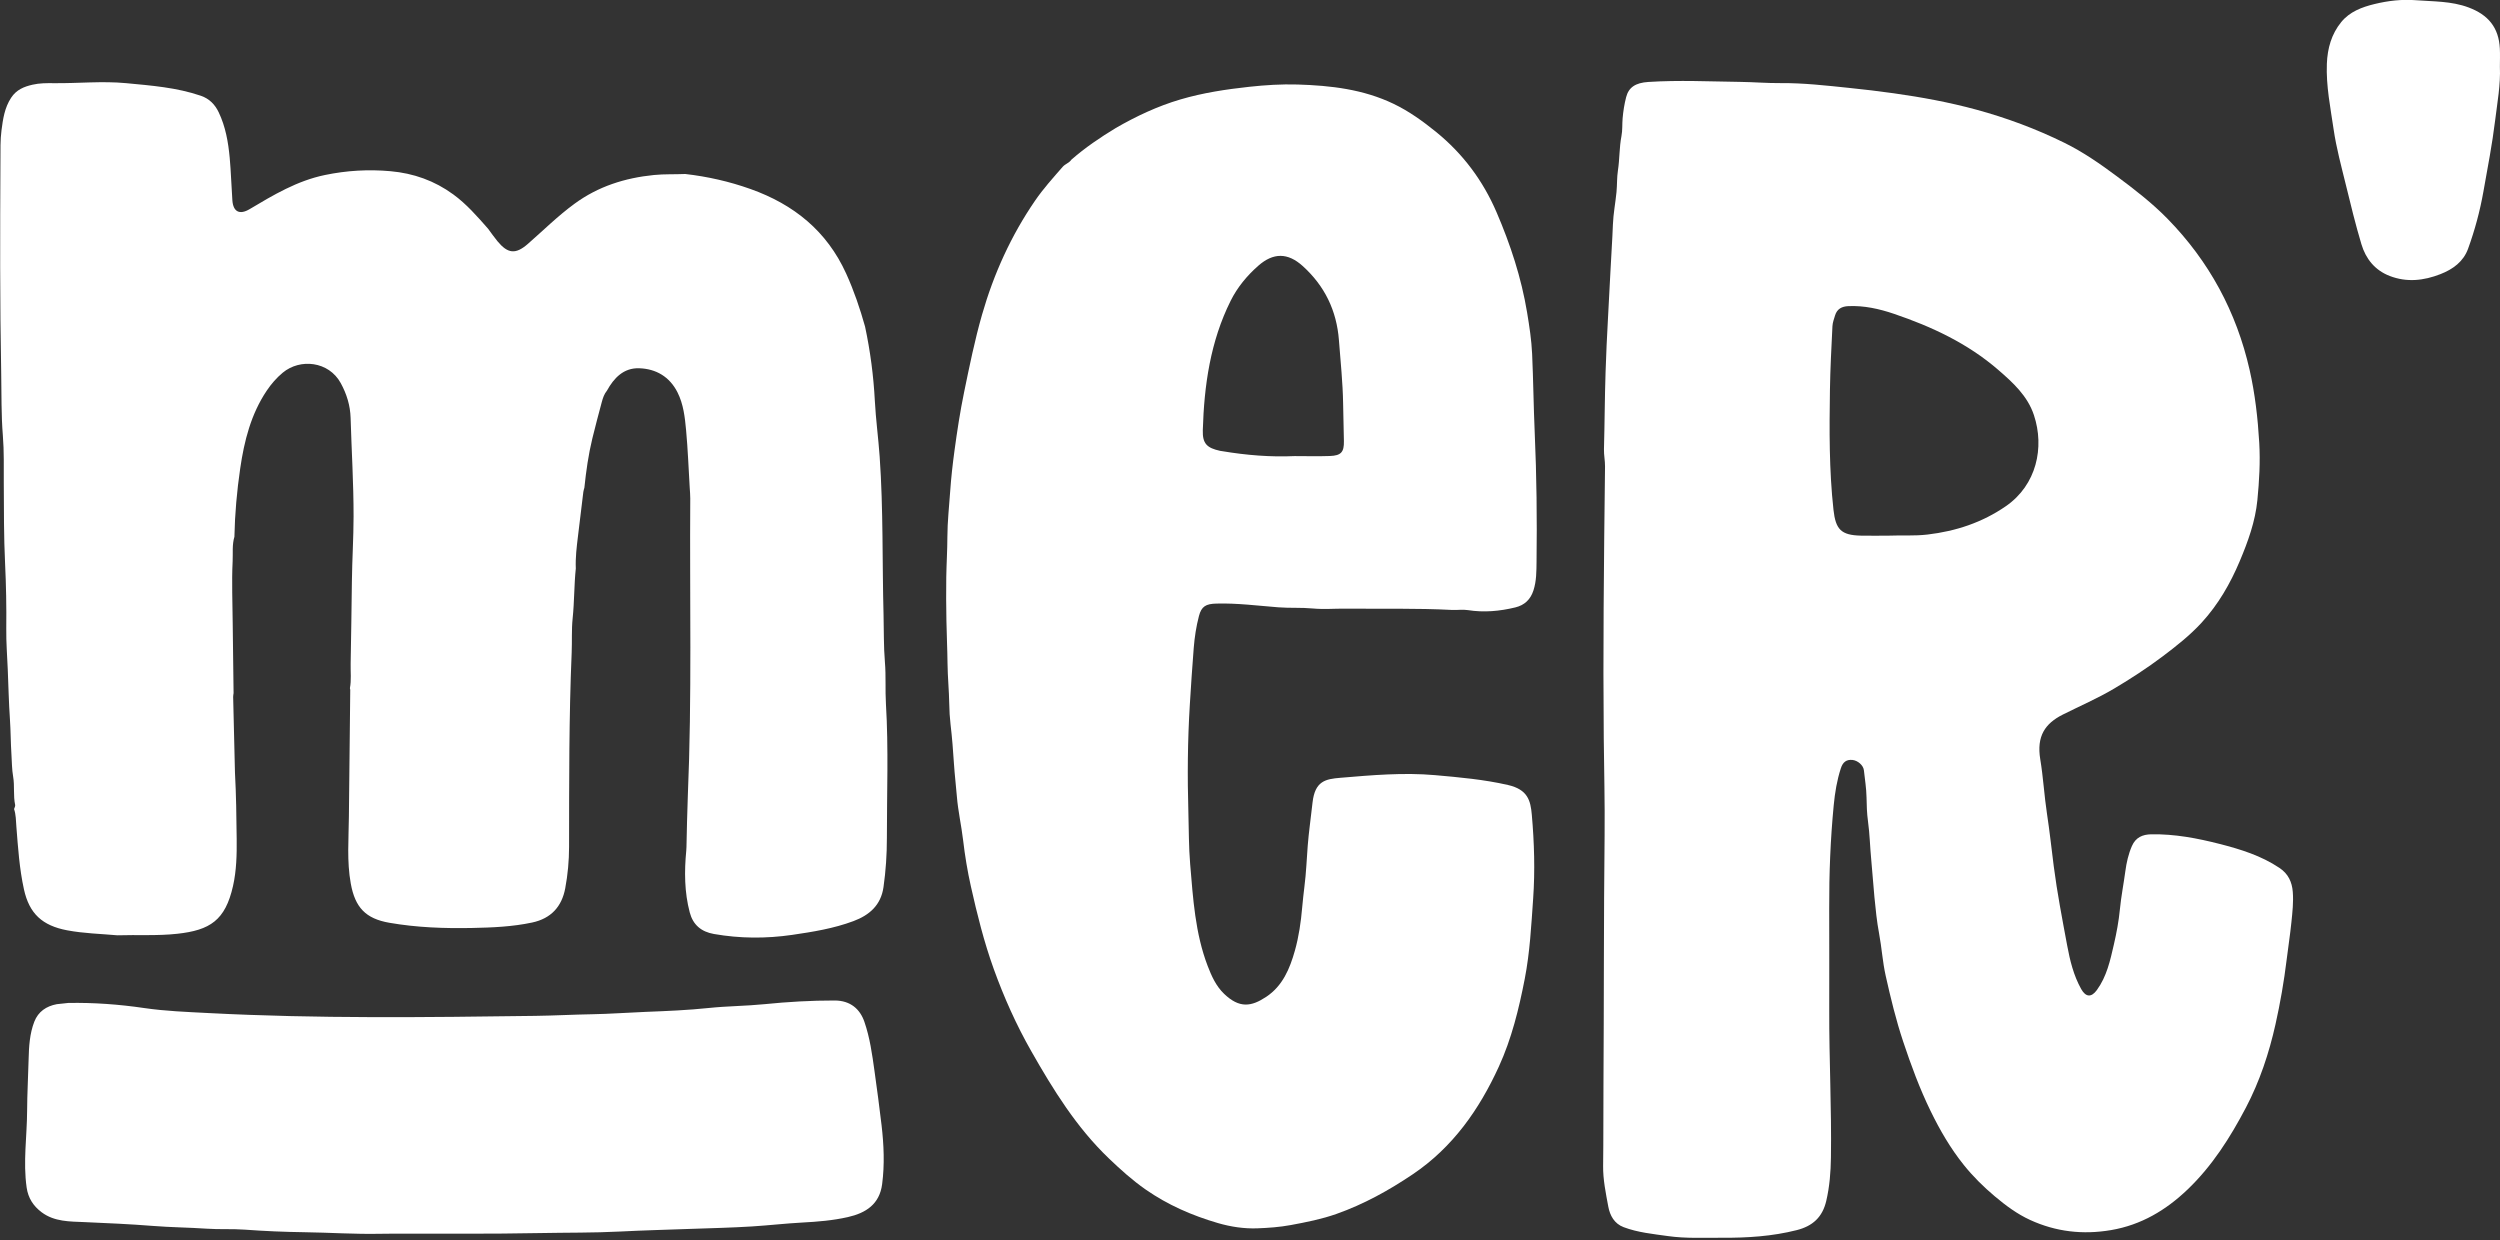
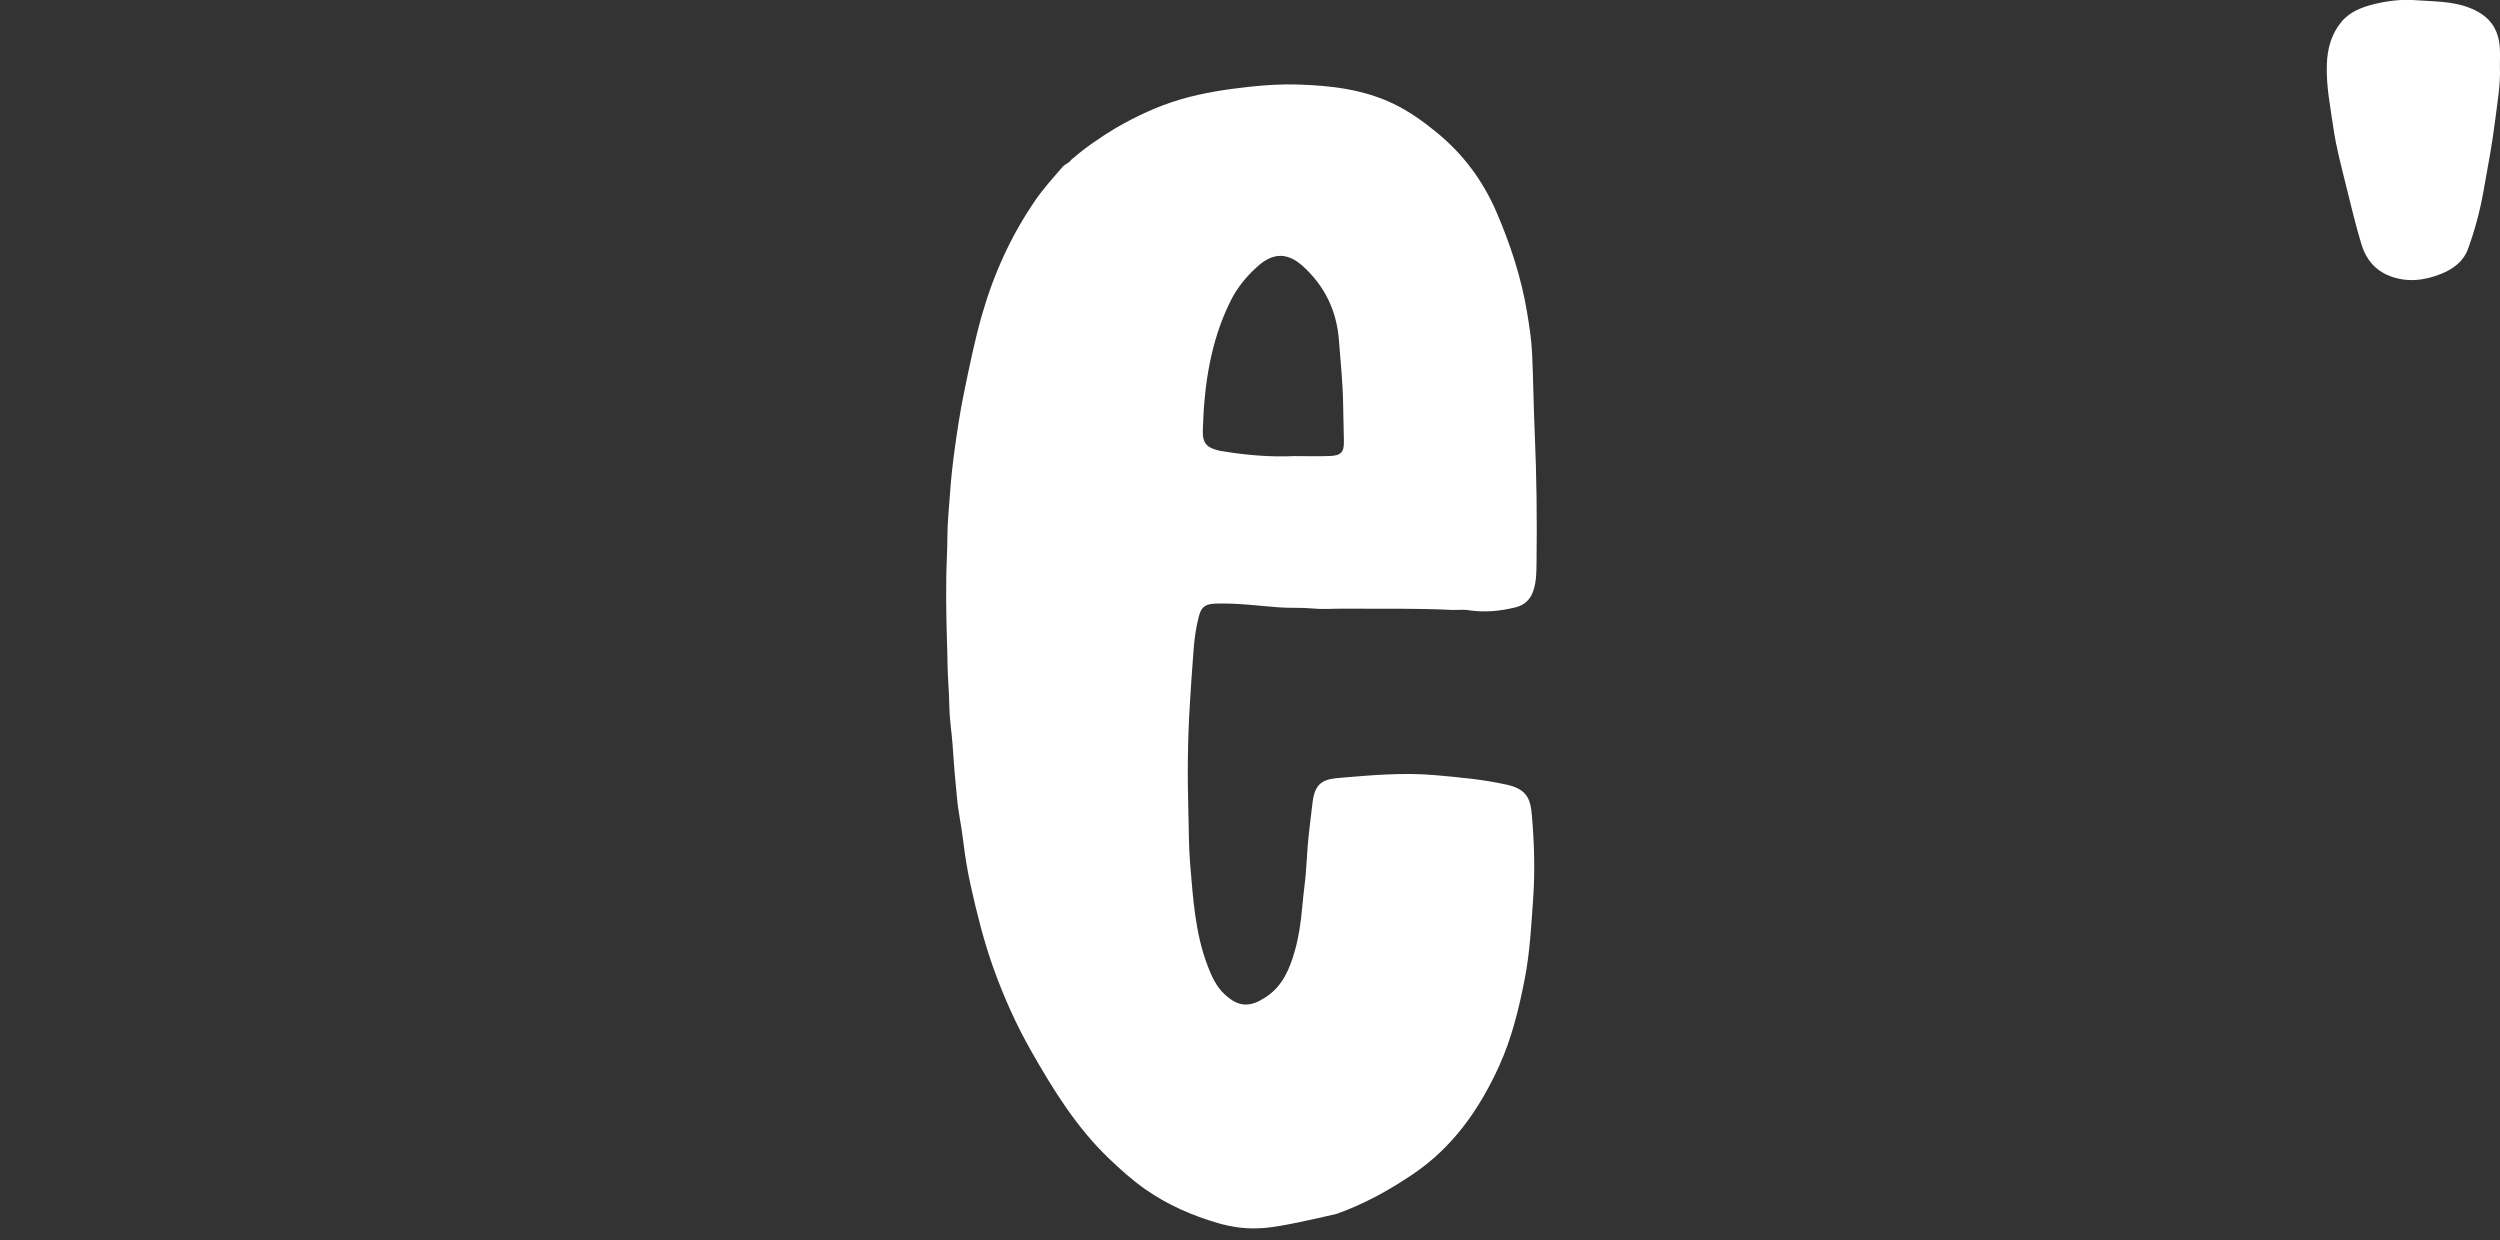
<svg xmlns="http://www.w3.org/2000/svg" xmlns:ns1="http://www.serif.com/" width="100%" height="100%" viewBox="0 0 1000 496" xml:space="preserve" style="fill-rule:evenodd;clip-rule:evenodd;stroke-linejoin:round;stroke-miterlimit:2;">
  <rect x="0" y="0" width="1000" height="496" fill="#333333" stroke="none" />
  <g transform="matrix(1,0,0,1,-11827.3,-698.948)">
    <g transform="matrix(2.703,0,0,3.448,11002.9,-206.897)">
      <g transform="matrix(1.496,0,0,1.173,223.393,240.936)">
        <g>
          <g id="Layer-1" ns1:id="Layer 1">
            <g transform="matrix(1,0,0,1,241.308,96)">
-               <path d="M0,-24.455C1.302,-24.509 2.605,-24.412 3.91,-24.566C6.722,-24.899 9.32,-25.755 11.664,-27.375C14.698,-29.473 15.496,-33.179 14.434,-36.376C13.799,-38.288 12.353,-39.599 10.89,-40.864C7.875,-43.47 4.336,-45.123 0.594,-46.393C-0.871,-46.89 -2.357,-47.223 -3.919,-47.156C-4.574,-47.128 -5.041,-46.88 -5.238,-46.238C-5.347,-45.885 -5.48,-45.524 -5.498,-45.161C-5.601,-43.059 -5.713,-40.956 -5.745,-38.851C-5.805,-34.899 -5.829,-30.948 -5.394,-27.008C-5.179,-25.068 -4.639,-24.5 -2.682,-24.458C-1.788,-24.439 -0.894,-24.455 0,-24.455M-5.814,22.462C-5.83,27.322 -5.575,32.18 -5.646,37.04C-5.667,38.479 -5.776,39.914 -6.109,41.337C-6.487,42.954 -7.455,43.827 -9.026,44.226C-11.444,44.839 -13.9,44.995 -16.377,44.981C-18.177,44.971 -19.99,45.068 -21.773,44.815C-23.245,44.606 -24.747,44.466 -26.155,43.933C-27.073,43.586 -27.506,42.786 -27.67,41.904C-27.917,40.57 -28.2,39.212 -28.181,37.868C-28.145,35.197 -28.165,32.527 -28.147,29.857C-28.094,21.628 -28.125,13.399 -28.035,5.171C-28.001,1.972 -28.088,-1.224 -28.118,-4.421C-28.157,-8.702 -28.159,-12.982 -28.13,-17.263C-28.099,-21.939 -28.052,-26.615 -27.993,-31.291C-27.986,-31.871 -28.113,-32.438 -28.098,-33.012C-28.028,-35.557 -28.023,-38.105 -27.939,-40.647C-27.88,-42.408 -27.802,-44.173 -27.702,-45.934C-27.615,-47.472 -27.532,-49.009 -27.459,-50.548C-27.386,-52.108 -27.27,-53.666 -27.213,-55.228C-27.173,-56.3 -26.963,-57.366 -26.858,-58.438C-26.789,-59.148 -26.826,-59.872 -26.717,-60.574C-26.542,-61.702 -26.587,-62.849 -26.368,-63.973C-26.255,-64.552 -26.304,-65.153 -26.252,-65.744C-26.189,-66.454 -26.079,-67.149 -25.903,-67.829C-25.65,-68.805 -24.962,-69.245 -23.718,-69.326C-20.683,-69.523 -17.648,-69.372 -14.613,-69.333C-13.289,-69.316 -11.965,-69.201 -10.642,-69.213C-8.36,-69.232 -6.105,-68.972 -3.841,-68.738C-2.366,-68.586 -0.896,-68.413 0.571,-68.206C3.318,-67.82 6.042,-67.319 8.723,-66.591C11.735,-65.773 14.647,-64.687 17.444,-63.311C19.296,-62.401 20.988,-61.224 22.643,-59.992C24.387,-58.694 26.108,-57.368 27.631,-55.815C31.763,-51.599 34.469,-46.586 35.77,-40.846C36.305,-38.486 36.58,-36.079 36.722,-33.648C36.833,-31.737 36.721,-29.855 36.538,-27.972C36.332,-25.86 35.609,-23.872 34.789,-21.925C33.857,-19.711 32.665,-17.647 31.037,-15.869C29.877,-14.602 28.527,-13.541 27.155,-12.507C25.622,-11.353 24.012,-10.309 22.37,-9.333C20.743,-8.367 18.991,-7.612 17.295,-6.762C15.537,-5.881 14.68,-4.628 15.061,-2.335C15.357,-0.554 15.452,1.259 15.725,3.045C15.989,4.77 16.172,6.506 16.394,8.236C16.732,10.867 17.238,13.465 17.721,16.068C17.998,17.558 18.355,19.039 19.109,20.385C19.566,21.199 20.118,21.228 20.658,20.486C21.636,19.144 21.978,17.562 22.338,15.998C22.604,14.845 22.825,13.674 22.938,12.499C23.061,11.229 23.309,9.98 23.478,8.719C23.59,7.88 23.778,7.035 24.128,6.237C24.503,5.383 25.181,5.095 26.04,5.08C28.348,5.04 30.592,5.466 32.814,6.035C34.886,6.565 36.914,7.195 38.721,8.404C39.595,8.988 39.965,9.796 40.041,10.788C40.118,11.785 40.006,12.778 39.905,13.765C39.778,15.013 39.583,16.254 39.431,17.5C39.17,19.639 38.802,21.755 38.332,23.861C37.689,26.737 36.765,29.516 35.401,32.114C33.854,35.059 32.072,37.874 29.64,40.201C27.5,42.249 25.053,43.714 22.063,44.224C19.273,44.699 16.607,44.391 14.056,43.221C12.778,42.635 11.646,41.796 10.564,40.885C9.441,39.94 8.403,38.912 7.492,37.777C6.18,36.141 5.131,34.332 4.21,32.443C3.129,30.226 2.282,27.926 1.503,25.59C0.789,23.452 0.263,21.268 -0.229,19.077C-0.539,17.701 -0.622,16.275 -0.884,14.886C-1.109,13.688 -1.228,12.474 -1.346,11.272C-1.463,10.078 -1.535,8.868 -1.653,7.671C-1.781,6.372 -1.803,5.064 -1.984,3.766C-2.09,3.002 -2.111,2.208 -2.125,1.429C-2.141,0.527 -2.289,-0.357 -2.385,-1.248C-2.439,-1.754 -3.004,-2.221 -3.516,-2.274C-4.133,-2.338 -4.473,-2.033 -4.659,-1.468C-5.052,-0.272 -5.252,0.967 -5.371,2.208C-5.697,5.586 -5.829,8.974 -5.817,12.368C-5.804,15.732 -5.814,19.097 -5.814,22.462" style="fill:white;fill-rule:nonzero;" />
-             </g>
+               </g>
            <g transform="matrix(1,0,0,1,111.377,99.25)">
-               <path d="M0,-60.531C2.339,-62.248 4.987,-63.085 7.855,-63.374C8.892,-63.478 9.922,-63.428 10.954,-63.474C13.163,-63.221 15.315,-62.734 17.414,-61.987C21.694,-60.465 24.961,-57.83 26.87,-53.629C27.643,-51.929 28.238,-50.174 28.741,-48.381C29.257,-45.962 29.578,-43.524 29.708,-41.047C29.804,-39.203 30.056,-37.365 30.186,-35.518C30.553,-30.303 30.431,-25.078 30.57,-19.859C30.611,-18.309 30.574,-16.75 30.704,-15.209C30.821,-13.821 30.722,-12.438 30.806,-11.057C31.072,-6.64 30.895,-2.221 30.9,2.196C30.901,3.816 30.794,5.442 30.564,7.056C30.309,8.845 29.165,9.829 27.592,10.416C25.635,11.146 23.583,11.479 21.525,11.778C18.943,12.152 16.37,12.14 13.797,11.69C12.538,11.471 11.723,10.787 11.398,9.555C10.869,7.546 10.857,5.504 11.054,3.452C11.066,3.328 11.071,3.204 11.075,3.079C11.118,1.406 11.137,-0.269 11.208,-1.942C11.627,-11.754 11.38,-21.572 11.45,-31.387C11.453,-31.738 11.416,-32.09 11.397,-32.441C11.282,-34.342 11.213,-36.246 11.037,-38.141C10.919,-39.412 10.779,-40.703 10.19,-41.873C9.408,-43.424 8.062,-44.211 6.39,-44.262C4.865,-44.309 3.903,-43.31 3.208,-42.045C2.938,-41.718 2.806,-41.325 2.7,-40.927C2.38,-39.728 2.057,-38.529 1.765,-37.323C1.376,-35.719 1.146,-34.087 0.976,-32.446C0.94,-32.306 0.889,-32.168 0.872,-32.026C0.692,-30.57 0.518,-29.113 0.343,-27.656C0.215,-26.597 0.082,-25.538 0.128,-24.467C-0.044,-22.827 -0.012,-21.172 -0.184,-19.536C-0.303,-18.397 -0.233,-17.265 -0.281,-16.132C-0.552,-9.73 -0.53,-3.323 -0.538,3.083C-0.54,4.452 -0.666,5.823 -0.918,7.168C-1.259,8.988 -2.323,10.157 -4.192,10.556C-6.15,10.973 -8.135,11.054 -10.124,11.094C-12.87,11.149 -15.61,11.051 -18.321,10.579C-20.663,10.171 -21.705,9.063 -22.132,6.702C-22.531,4.499 -22.338,2.285 -22.318,0.074C-22.28,-4.097 -22.228,-8.269 -22.184,-12.44C-22.184,-12.5 -22.206,-12.561 -22.218,-12.621C-22.065,-13.421 -22.161,-14.229 -22.145,-15.033C-22.089,-17.763 -22.06,-20.494 -22.021,-23.224C-21.994,-25.356 -21.858,-27.484 -21.855,-29.618C-21.851,-32.868 -22.054,-36.11 -22.149,-39.356C-22.185,-40.572 -22.532,-41.71 -23.124,-42.792C-24.313,-44.964 -27.148,-45.251 -28.866,-43.82C-29.478,-43.31 -29.991,-42.718 -30.436,-42.059C-32.007,-39.73 -32.673,-37.068 -33.068,-34.364C-33.395,-32.13 -33.598,-29.864 -33.643,-27.596C-33.883,-26.803 -33.778,-25.972 -33.818,-25.172C-33.921,-23.114 -33.826,-21.047 -33.811,-18.983C-33.782,-16.699 -33.753,-14.415 -33.725,-12.131C-33.739,-12.009 -33.77,-11.886 -33.767,-11.764C-33.709,-9.268 -33.648,-6.772 -33.588,-4.276C-33.468,-2.087 -33.443,0.105 -33.418,2.297C-33.4,3.857 -33.44,5.431 -33.78,6.941C-34.547,10.348 -36.061,11.314 -39.3,11.669C-41.269,11.885 -43.245,11.755 -45.217,11.819C-46.878,11.672 -48.546,11.636 -50.195,11.324C-52.641,10.861 -53.936,9.681 -54.463,7.269C-54.911,5.226 -55.049,3.146 -55.211,1.066C-55.256,0.489 -55.248,-0.105 -55.439,-0.668C-55.4,-0.803 -55.305,-0.95 -55.331,-1.071C-55.534,-1.997 -55.368,-2.943 -55.532,-3.882C-55.657,-4.593 -55.652,-5.348 -55.7,-6.084C-55.774,-7.237 -55.77,-8.397 -55.848,-9.546C-55.96,-11.189 -55.995,-12.834 -56.063,-14.477C-56.118,-15.815 -56.226,-17.15 -56.21,-18.495C-56.185,-20.657 -56.225,-22.823 -56.329,-24.983C-56.456,-27.612 -56.44,-30.239 -56.456,-32.868C-56.465,-34.449 -56.42,-36.037 -56.548,-37.609C-56.715,-39.656 -56.672,-41.701 -56.711,-43.748C-56.846,-50.771 -56.823,-57.794 -56.787,-64.818C-56.781,-65.815 -56.811,-66.823 -56.681,-67.807C-56.536,-68.913 -56.381,-70.023 -55.729,-71.016C-55.201,-71.819 -54.449,-72.113 -53.607,-72.307C-52.918,-72.466 -52.21,-72.464 -51.504,-72.456C-49.122,-72.429 -46.741,-72.683 -44.357,-72.458C-41.862,-72.221 -39.362,-72.031 -36.965,-71.212C-36.124,-70.925 -35.565,-70.348 -35.196,-69.575C-34.516,-68.149 -34.25,-66.621 -34.107,-65.062C-33.979,-63.665 -33.944,-62.262 -33.844,-60.864C-33.764,-59.74 -33.136,-59.404 -32.137,-59.999C-29.785,-61.4 -27.43,-62.808 -24.688,-63.374C-22.542,-63.818 -20.398,-63.947 -18.209,-63.751C-15.909,-63.545 -13.843,-62.806 -11.993,-61.455C-10.679,-60.496 -9.616,-59.273 -8.548,-58.059C-8.239,-57.645 -7.947,-57.216 -7.617,-56.819C-6.596,-55.591 -5.83,-55.501 -4.619,-56.557C-3.089,-57.893 -1.646,-59.329 0,-60.531" style="fill:white;fill-rule:nonzero;" />
-             </g>
+               </g>
            <g transform="matrix(1,0,0,1,182.611,103.304)">
-               <path d="M0,-39.629C1.164,-39.629 2.33,-39.596 3.493,-39.638C4.591,-39.678 4.897,-40.021 4.874,-41.107C4.848,-42.346 4.815,-43.589 4.796,-44.824C4.763,-46.921 4.54,-48.994 4.383,-51.077C4.161,-54.011 2.975,-56.463 0.79,-58.433C-0.677,-59.755 -2.105,-59.765 -3.599,-58.451C-4.718,-57.467 -5.661,-56.324 -6.325,-54.995C-8.338,-50.965 -8.954,-46.615 -9.084,-42.181C-9.123,-40.855 -8.667,-40.432 -7.373,-40.148C-7.292,-40.13 -7.208,-40.124 -7.127,-40.11C-4.767,-39.717 -2.392,-39.521 0,-39.629M-17.693,-72.076C-15.663,-73.245 -13.557,-74.237 -11.3,-74.901C-9.07,-75.558 -6.792,-75.901 -4.487,-76.152C-2.892,-76.325 -1.302,-76.425 0.296,-76.378C3.564,-76.28 6.786,-75.907 9.782,-74.471C11.313,-73.737 12.685,-72.748 14.001,-71.68C16.651,-69.529 18.631,-66.868 19.974,-63.745C21.346,-60.556 22.425,-57.274 22.995,-53.834C23.22,-52.472 23.43,-51.119 23.493,-49.734C23.61,-47.131 23.635,-44.524 23.75,-41.922C23.937,-37.674 23.985,-33.427 23.93,-29.178C23.918,-28.238 23.926,-27.282 23.627,-26.354C23.332,-25.439 22.74,-24.886 21.832,-24.664C20.282,-24.287 18.721,-24.145 17.128,-24.397C16.621,-24.478 16.09,-24.387 15.571,-24.413C12.066,-24.594 8.558,-24.51 5.051,-24.542C3.969,-24.552 2.88,-24.456 1.809,-24.557C0.671,-24.665 -0.467,-24.585 -1.597,-24.672C-3.645,-24.83 -5.683,-25.1 -7.746,-25.042C-8.774,-25.014 -9.215,-24.774 -9.466,-23.809C-9.735,-22.779 -9.896,-21.726 -9.981,-20.66C-10.13,-18.792 -10.251,-16.923 -10.367,-15.053C-10.587,-11.489 -10.615,-7.926 -10.51,-4.36C-10.46,-2.663 -10.477,-0.961 -10.334,0.728C-10.047,4.133 -9.842,7.561 -8.6,10.803C-8.216,11.803 -7.775,12.786 -6.981,13.549C-5.459,15.009 -4.283,14.83 -2.807,13.848C-1.181,12.766 -0.478,11.066 0.025,9.282C0.417,7.89 0.624,6.446 0.747,5.012C0.864,3.636 1.083,2.272 1.16,0.888C1.234,-0.431 1.333,-1.756 1.499,-3.074C1.595,-3.835 1.687,-4.6 1.771,-5.363C2.009,-7.503 3.069,-7.691 4.518,-7.812C7.637,-8.074 10.766,-8.351 13.899,-8.074C16.312,-7.86 18.727,-7.646 21.101,-7.102C23.067,-6.651 23.338,-5.554 23.461,-4.162C23.705,-1.394 23.788,1.386 23.593,4.16C23.407,6.803 23.272,9.448 22.764,12.068C22.184,15.053 21.463,17.997 20.2,20.755C18.26,24.994 15.644,28.734 11.684,31.401C9.315,32.997 6.838,34.366 4.142,35.319C2.67,35.84 1.143,36.141 -0.392,36.424C-1.484,36.626 -2.59,36.704 -3.678,36.745C-4.985,36.796 -6.314,36.596 -7.588,36.225C-10.139,35.481 -12.556,34.428 -14.741,32.905C-16.044,31.997 -17.219,30.936 -18.372,29.834C-21.587,26.759 -23.882,23.038 -26.054,19.222C-27.532,16.627 -28.748,13.91 -29.761,11.103C-30.724,8.433 -31.409,5.681 -32.027,2.919C-32.363,1.418 -32.615,-0.112 -32.795,-1.649C-32.964,-3.092 -33.295,-4.519 -33.411,-5.964C-33.498,-7.039 -33.629,-8.111 -33.699,-9.189C-33.783,-10.489 -33.882,-11.789 -34.036,-13.086C-34.115,-13.75 -34.154,-14.437 -34.164,-15.105C-34.186,-16.447 -34.322,-17.782 -34.336,-19.125C-34.35,-20.527 -34.422,-21.93 -34.445,-23.335C-34.469,-24.771 -34.484,-26.206 -34.46,-27.641C-34.439,-28.971 -34.353,-30.3 -34.35,-31.63C-34.346,-33.136 -34.177,-34.628 -34.074,-36.126C-33.98,-37.484 -33.828,-38.84 -33.646,-40.177C-33.384,-42.103 -33.091,-44.032 -32.697,-45.944C-32.166,-48.52 -31.644,-51.097 -30.919,-53.624C-29.764,-57.648 -28.056,-61.424 -25.679,-64.887C-24.859,-66.082 -23.891,-67.154 -22.94,-68.242C-22.688,-68.529 -22.297,-68.619 -22.087,-68.941C-20.727,-70.131 -19.236,-71.14 -17.693,-72.076" style="fill:white;fill-rule:nonzero;" />
+               <path d="M0,-39.629C1.164,-39.629 2.33,-39.596 3.493,-39.638C4.591,-39.678 4.897,-40.021 4.874,-41.107C4.848,-42.346 4.815,-43.589 4.796,-44.824C4.763,-46.921 4.54,-48.994 4.383,-51.077C4.161,-54.011 2.975,-56.463 0.79,-58.433C-0.677,-59.755 -2.105,-59.765 -3.599,-58.451C-4.718,-57.467 -5.661,-56.324 -6.325,-54.995C-8.338,-50.965 -8.954,-46.615 -9.084,-42.181C-9.123,-40.855 -8.667,-40.432 -7.373,-40.148C-7.292,-40.13 -7.208,-40.124 -7.127,-40.11C-4.767,-39.717 -2.392,-39.521 0,-39.629M-17.693,-72.076C-15.663,-73.245 -13.557,-74.237 -11.3,-74.901C-9.07,-75.558 -6.792,-75.901 -4.487,-76.152C-2.892,-76.325 -1.302,-76.425 0.296,-76.378C3.564,-76.28 6.786,-75.907 9.782,-74.471C11.313,-73.737 12.685,-72.748 14.001,-71.68C16.651,-69.529 18.631,-66.868 19.974,-63.745C21.346,-60.556 22.425,-57.274 22.995,-53.834C23.22,-52.472 23.43,-51.119 23.493,-49.734C23.61,-47.131 23.635,-44.524 23.75,-41.922C23.937,-37.674 23.985,-33.427 23.93,-29.178C23.918,-28.238 23.926,-27.282 23.627,-26.354C23.332,-25.439 22.74,-24.886 21.832,-24.664C20.282,-24.287 18.721,-24.145 17.128,-24.397C16.621,-24.478 16.09,-24.387 15.571,-24.413C12.066,-24.594 8.558,-24.51 5.051,-24.542C3.969,-24.552 2.88,-24.456 1.809,-24.557C0.671,-24.665 -0.467,-24.585 -1.597,-24.672C-3.645,-24.83 -5.683,-25.1 -7.746,-25.042C-8.774,-25.014 -9.215,-24.774 -9.466,-23.809C-9.735,-22.779 -9.896,-21.726 -9.981,-20.66C-10.13,-18.792 -10.251,-16.923 -10.367,-15.053C-10.587,-11.489 -10.615,-7.926 -10.51,-4.36C-10.46,-2.663 -10.477,-0.961 -10.334,0.728C-10.047,4.133 -9.842,7.561 -8.6,10.803C-8.216,11.803 -7.775,12.786 -6.981,13.549C-5.459,15.009 -4.283,14.83 -2.807,13.848C-1.181,12.766 -0.478,11.066 0.025,9.282C0.417,7.89 0.624,6.446 0.747,5.012C0.864,3.636 1.083,2.272 1.16,0.888C1.234,-0.431 1.333,-1.756 1.499,-3.074C1.595,-3.835 1.687,-4.6 1.771,-5.363C2.009,-7.503 3.069,-7.691 4.518,-7.812C7.637,-8.074 10.766,-8.351 13.899,-8.074C16.312,-7.86 18.727,-7.646 21.101,-7.102C23.067,-6.651 23.338,-5.554 23.461,-4.162C23.705,-1.394 23.788,1.386 23.593,4.16C23.407,6.803 23.272,9.448 22.764,12.068C22.184,15.053 21.463,17.997 20.2,20.755C18.26,24.994 15.644,28.734 11.684,31.401C9.315,32.997 6.838,34.366 4.142,35.319C-1.484,36.626 -2.59,36.704 -3.678,36.745C-4.985,36.796 -6.314,36.596 -7.588,36.225C-10.139,35.481 -12.556,34.428 -14.741,32.905C-16.044,31.997 -17.219,30.936 -18.372,29.834C-21.587,26.759 -23.882,23.038 -26.054,19.222C-27.532,16.627 -28.748,13.91 -29.761,11.103C-30.724,8.433 -31.409,5.681 -32.027,2.919C-32.363,1.418 -32.615,-0.112 -32.795,-1.649C-32.964,-3.092 -33.295,-4.519 -33.411,-5.964C-33.498,-7.039 -33.629,-8.111 -33.699,-9.189C-33.783,-10.489 -33.882,-11.789 -34.036,-13.086C-34.115,-13.75 -34.154,-14.437 -34.164,-15.105C-34.186,-16.447 -34.322,-17.782 -34.336,-19.125C-34.35,-20.527 -34.422,-21.93 -34.445,-23.335C-34.469,-24.771 -34.484,-26.206 -34.46,-27.641C-34.439,-28.971 -34.353,-30.3 -34.35,-31.63C-34.346,-33.136 -34.177,-34.628 -34.074,-36.126C-33.98,-37.484 -33.828,-38.84 -33.646,-40.177C-33.384,-42.103 -33.091,-44.032 -32.697,-45.944C-32.166,-48.52 -31.644,-51.097 -30.919,-53.624C-29.764,-57.648 -28.056,-61.424 -25.679,-64.887C-24.859,-66.082 -23.891,-67.154 -22.94,-68.242C-22.688,-68.529 -22.297,-68.619 -22.087,-68.941C-20.727,-70.131 -19.236,-71.14 -17.693,-72.076" style="fill:white;fill-rule:nonzero;" />
            </g>
            <g transform="matrix(1,0,0,1,61.291,140.394)">
-               <path d="M0,-22.634C2.52,-22.681 5.023,-22.497 7.515,-22.132C9.62,-21.823 11.748,-21.747 13.865,-21.636C24.64,-21.074 35.422,-21.212 46.205,-21.357C48.071,-21.382 49.933,-21.486 51.798,-21.517C53.573,-21.546 55.349,-21.683 57.126,-21.752C59.213,-21.833 61.305,-21.92 63.38,-22.138C65.213,-22.329 67.056,-22.33 68.882,-22.514C71.191,-22.746 73.495,-22.881 75.816,-22.877C77.39,-22.875 78.326,-22.018 78.755,-20.785C79.305,-19.205 79.53,-17.555 79.759,-15.91C80.009,-14.118 80.252,-12.325 80.461,-10.528C80.686,-8.593 80.769,-6.651 80.516,-4.712C80.258,-2.731 78.912,-1.86 77.124,-1.456C75.638,-1.12 74.132,-0.997 72.613,-0.917C70.956,-0.829 69.305,-0.636 67.645,-0.532C65.625,-0.405 63.607,-0.362 61.586,-0.29C59.254,-0.206 56.919,-0.148 54.59,-0.028C51.943,0.109 49.295,0.07 46.65,0.124C41.763,0.222 36.874,0.172 31.986,0.184C31.612,0.185 31.238,0.187 30.864,0.195C28.355,0.247 25.85,0.073 23.342,0.039C21.387,0.013 19.423,-0.071 17.473,-0.214C16.208,-0.307 14.95,-0.223 13.694,-0.31C11.926,-0.431 10.15,-0.441 8.388,-0.582C6.129,-0.762 3.872,-0.862 1.61,-0.96C0.166,-1.023 -1.363,-0.985 -2.63,-1.937C-3.449,-2.553 -3.96,-3.341 -4.108,-4.374C-4.473,-6.911 -4.073,-9.447 -4.062,-11.981C-4.055,-13.665 -3.956,-15.366 -3.914,-17.059C-3.883,-18.33 -3.811,-19.593 -3.35,-20.784C-2.966,-21.774 -2.166,-22.319 -1.126,-22.513C-0.751,-22.554 -0.375,-22.594 0,-22.634" style="fill:white;fill-rule:nonzero;" />
-             </g>
+               </g>
            <g transform="matrix(1,0,0,1,301.835,39.826)">
              <path d="M0,-14.657C0.075,-12.875 -0.254,-11.129 -0.468,-9.369C-0.755,-7.006 -1.211,-4.675 -1.626,-2.335C-1.969,-0.397 -2.479,1.503 -3.15,3.348C-3.61,4.613 -4.636,5.368 -5.881,5.854C-7.536,6.501 -9.201,6.687 -10.893,6.037C-12.361,5.473 -13.266,4.342 -13.699,2.894C-14.282,0.945 -14.764,-1.034 -15.245,-3.011C-15.686,-4.819 -16.18,-6.624 -16.447,-8.46C-16.759,-10.609 -17.202,-12.748 -17.116,-14.952C-17.055,-16.492 -16.66,-17.885 -15.7,-19.068C-14.867,-20.096 -13.657,-20.554 -12.405,-20.858C-11.07,-21.182 -9.703,-21.344 -8.336,-21.238C-6.584,-21.103 -4.81,-21.159 -3.108,-20.525C-1.146,-19.794 -0.112,-18.532 -0.005,-16.461C0.026,-15.861 0,-15.258 0,-14.657" style="fill:white;fill-rule:nonzero;" />
            </g>
          </g>
        </g>
      </g>
    </g>
  </g>
</svg>